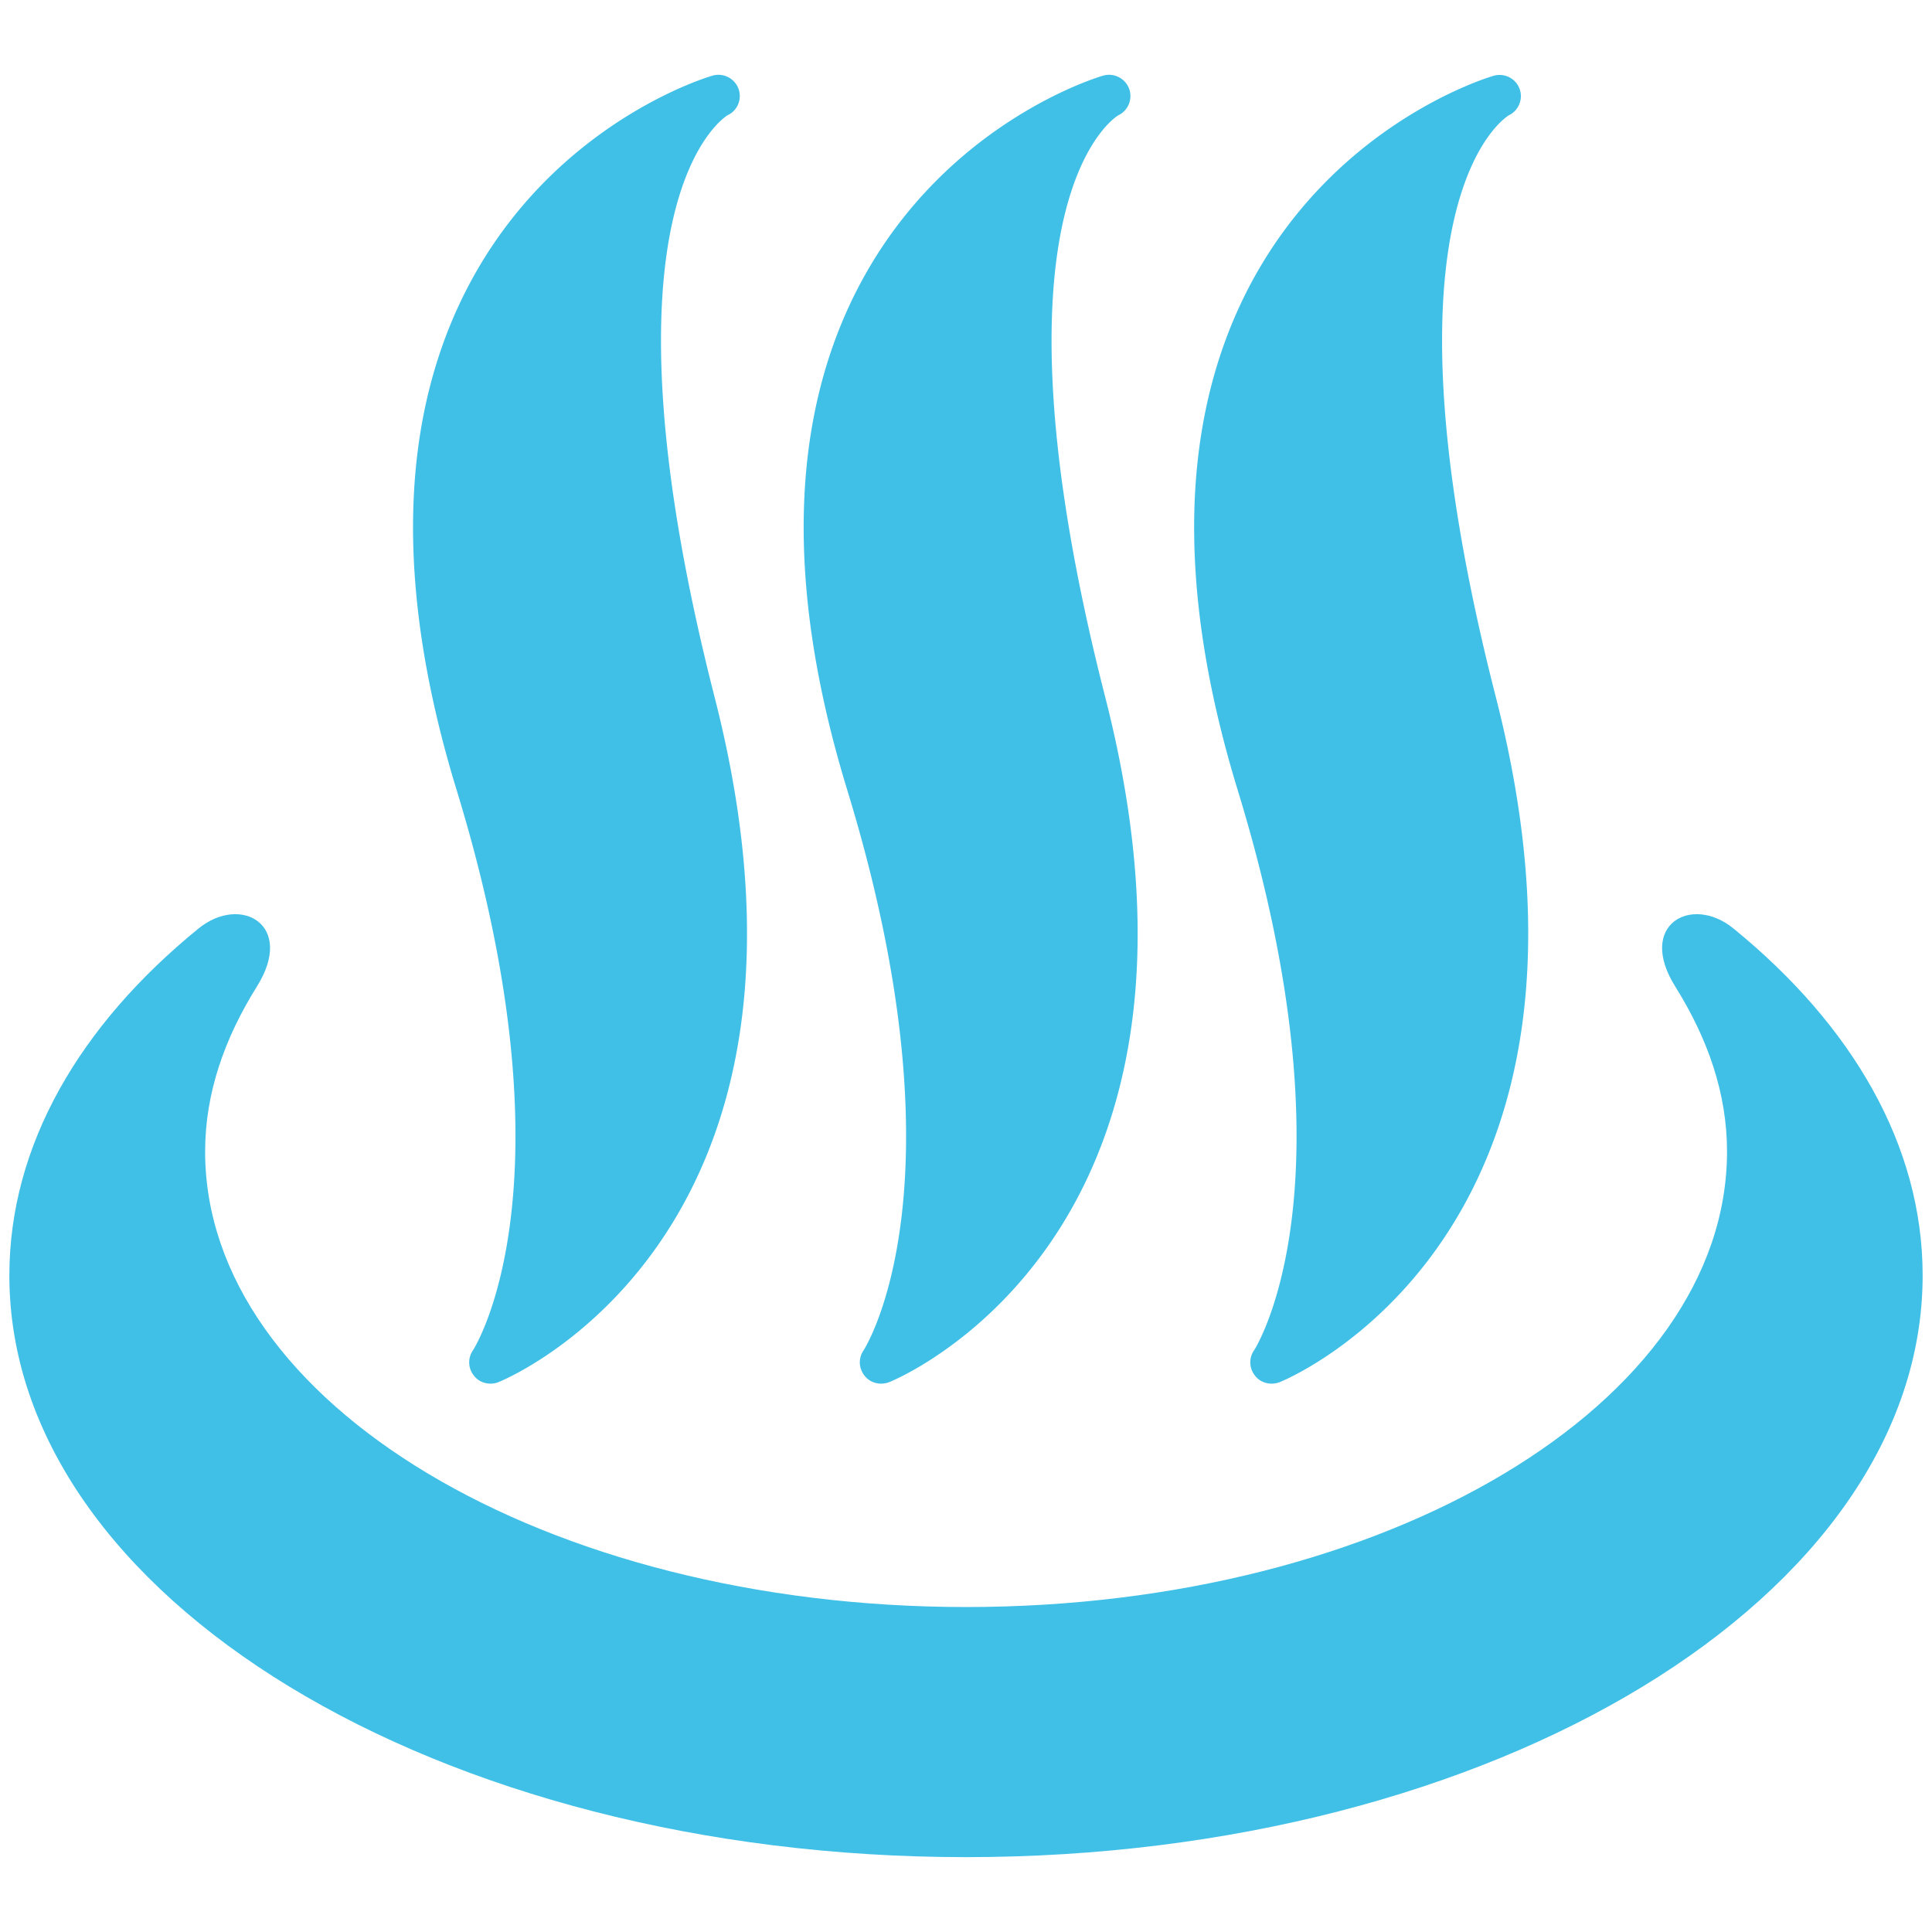
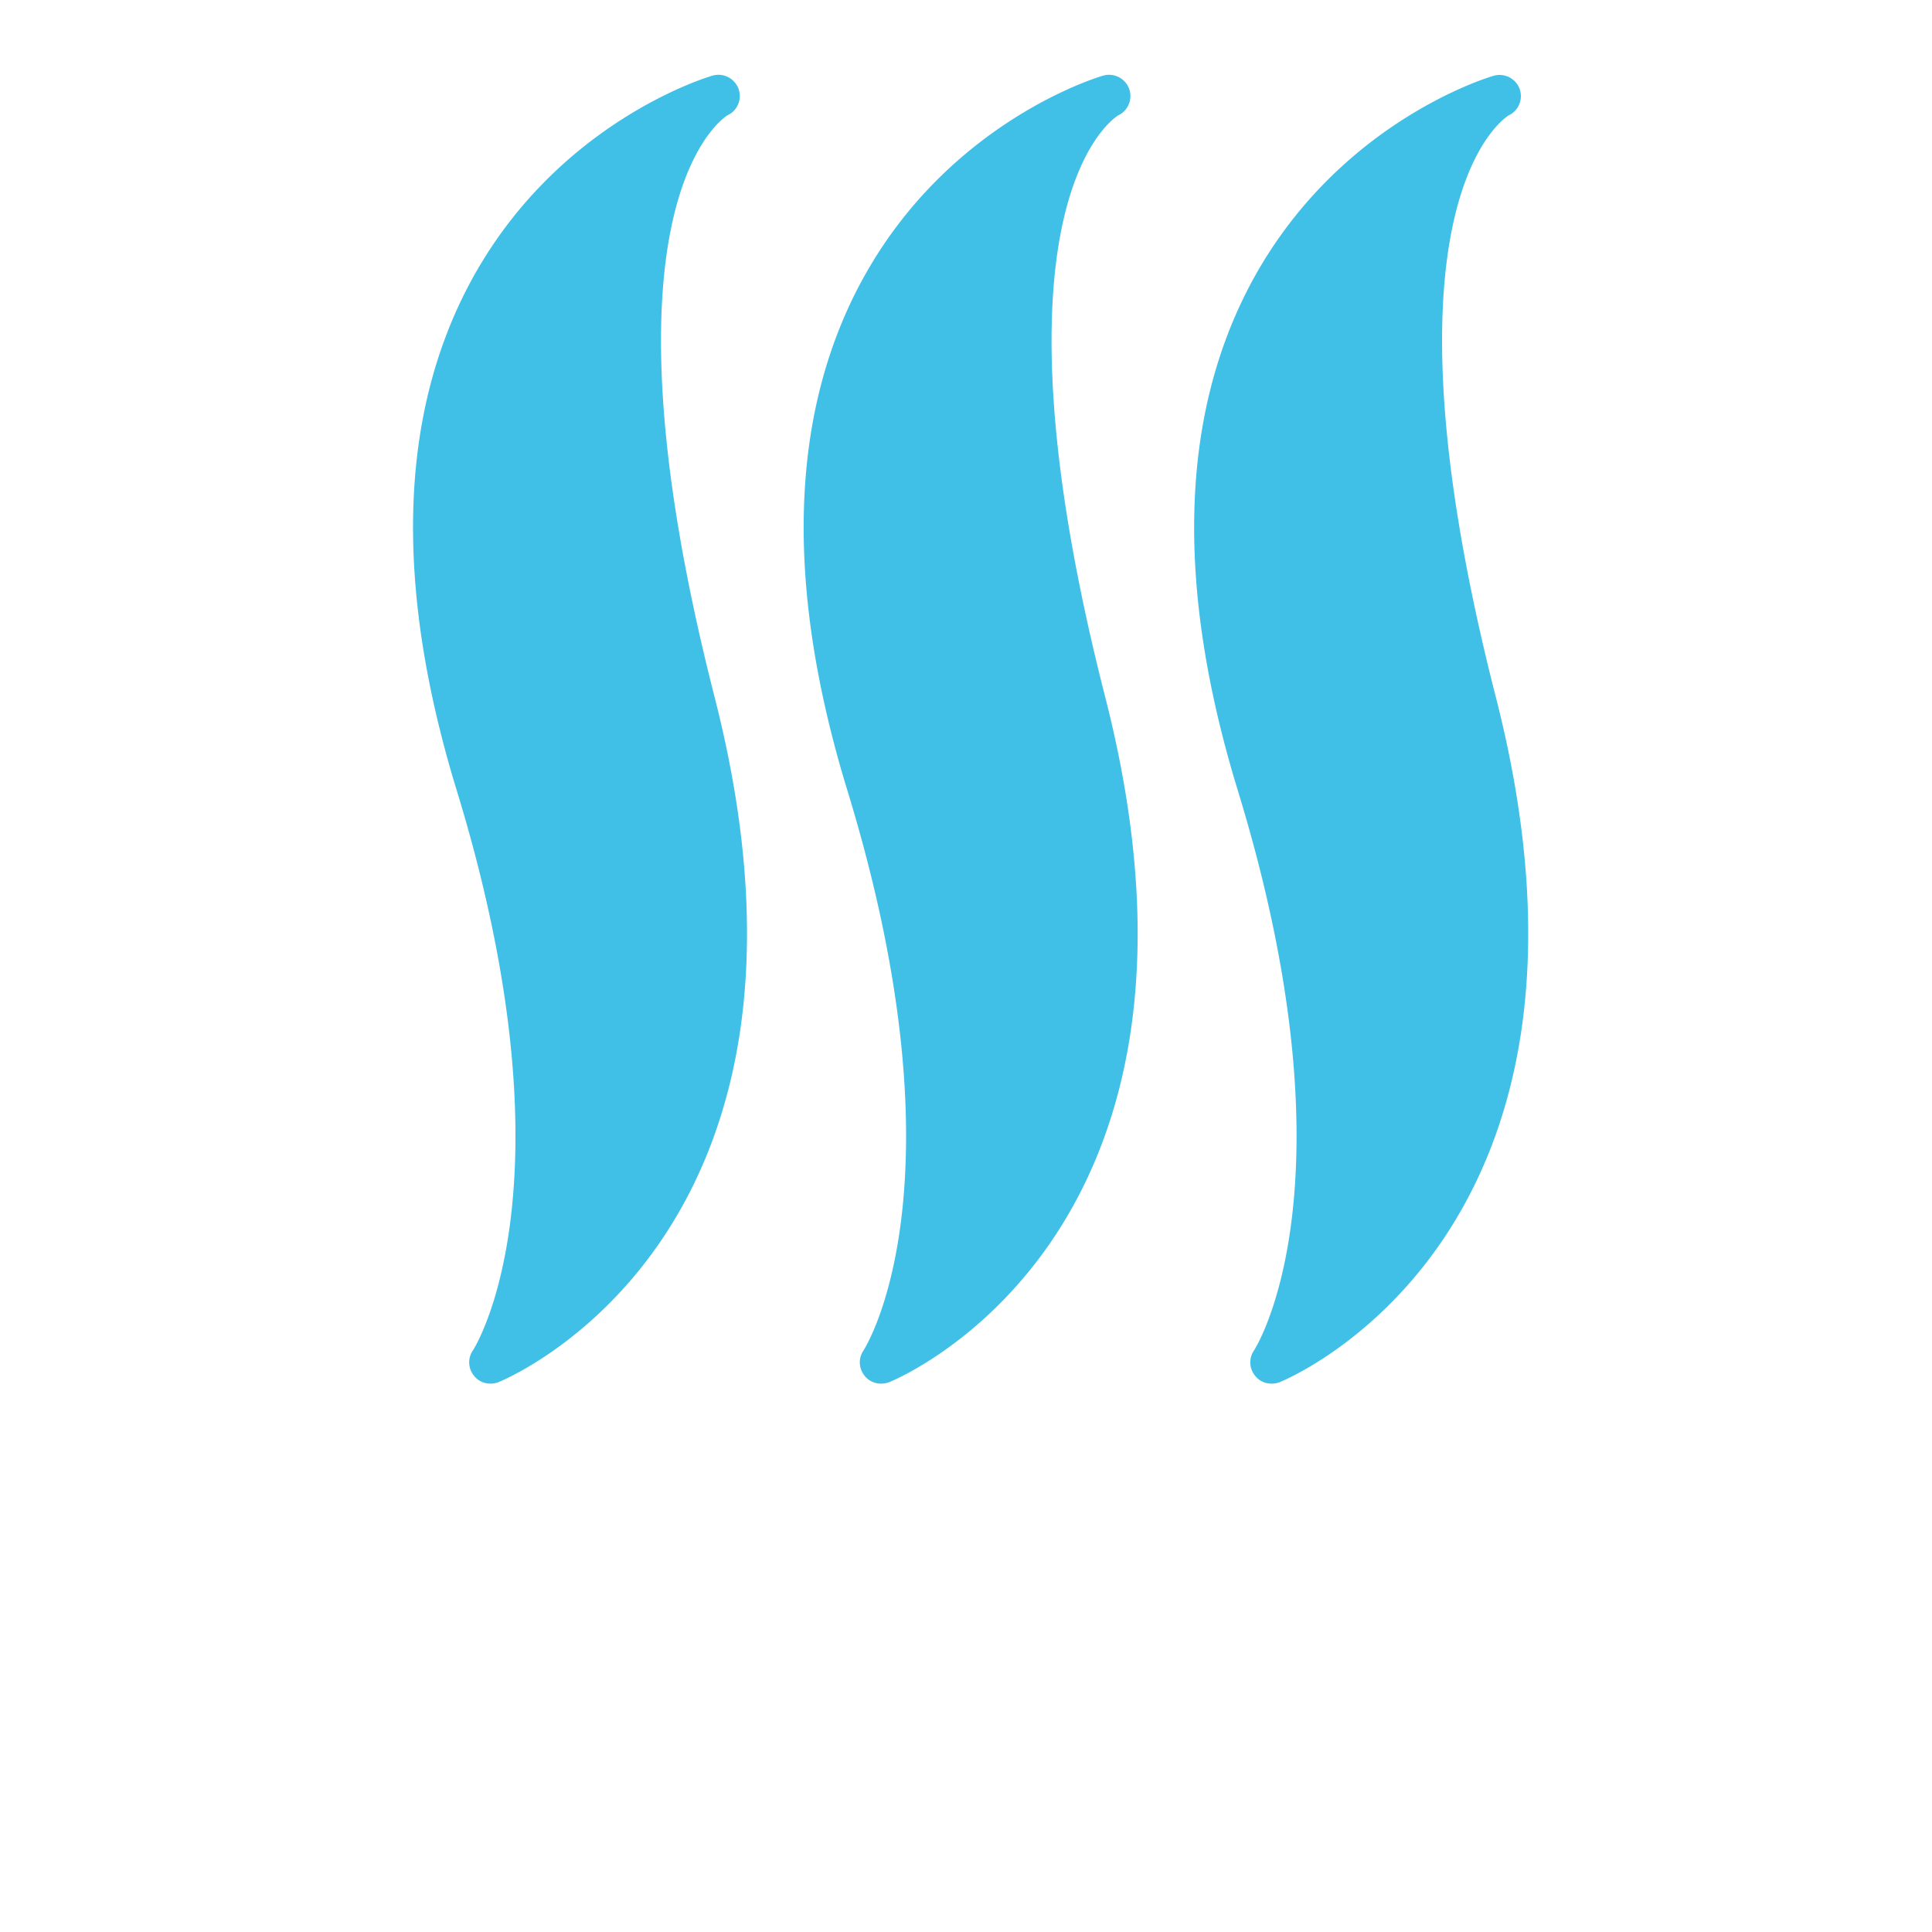
<svg xmlns="http://www.w3.org/2000/svg" width="128" height="128">
  <g fill="#40c0e7">
    <path d="M31.33 89.47c-.35.51-.32 1.18.06 1.66.27.36.69.54 1.11.54.17 0 .34-.03.5-.09.24-.09 23.53-9.46 14.35-45.37-8.45-33.08.8-38.54.86-38.58.67-.31.97-1.09.71-1.77a1.42 1.42 0 0 0-1.71-.85c-.42.12-10.32 3.1-16.01 13.62-4.77 8.84-5.09 20.16-.96 33.67 8.07 26.31 1.16 37.07 1.09 37.17zM57.21 89.47c-.35.51-.32 1.18.06 1.66.27.36.68.54 1.11.54.17 0 .34-.03.51-.09.24-.09 23.52-9.46 14.34-45.37-8.46-33.08.8-38.54.86-38.57.67-.32.97-1.1.71-1.78a1.42 1.42 0 0 0-1.71-.85c-.42.12-10.32 3.1-16.01 13.62-4.77 8.84-5.09 20.16-.96 33.67 8.07 26.31 1.16 37.07 1.09 37.17zM83.08 89.47c-.35.51-.32 1.18.06 1.66.27.36.68.54 1.11.54.17 0 .34-.03.51-.09.24-.09 23.52-9.46 14.35-45.37-8.47-33.07.79-38.53.85-38.57.66-.31.97-1.09.71-1.77-.26-.68-1-1.05-1.71-.85-.42.12-10.32 3.1-16.01 13.62-4.77 8.84-5.09 20.16-.96 33.67 8.04 26.2 1.21 36.99 1.09 37.16z" />
-     <path d="M114.84 61.51c-2.79-2.27-6.41-.23-3.85 3.85 2.15 3.44 3.43 7.07 3.43 10.93 0 16.67-22.57 30.18-50.41 30.18-27.85 0-50.42-13.51-50.42-30.18 0-3.86 1.28-7.49 3.43-10.93 2.56-4.08-1.06-6.12-3.86-3.85C5.28 67.92.62 75.88.62 84.5c0 21.28 28.37 38.54 63.38 38.54 35 0 63.38-17.26 63.38-38.54 0-8.62-4.67-16.58-12.54-22.99z" />
  </g>
</svg>